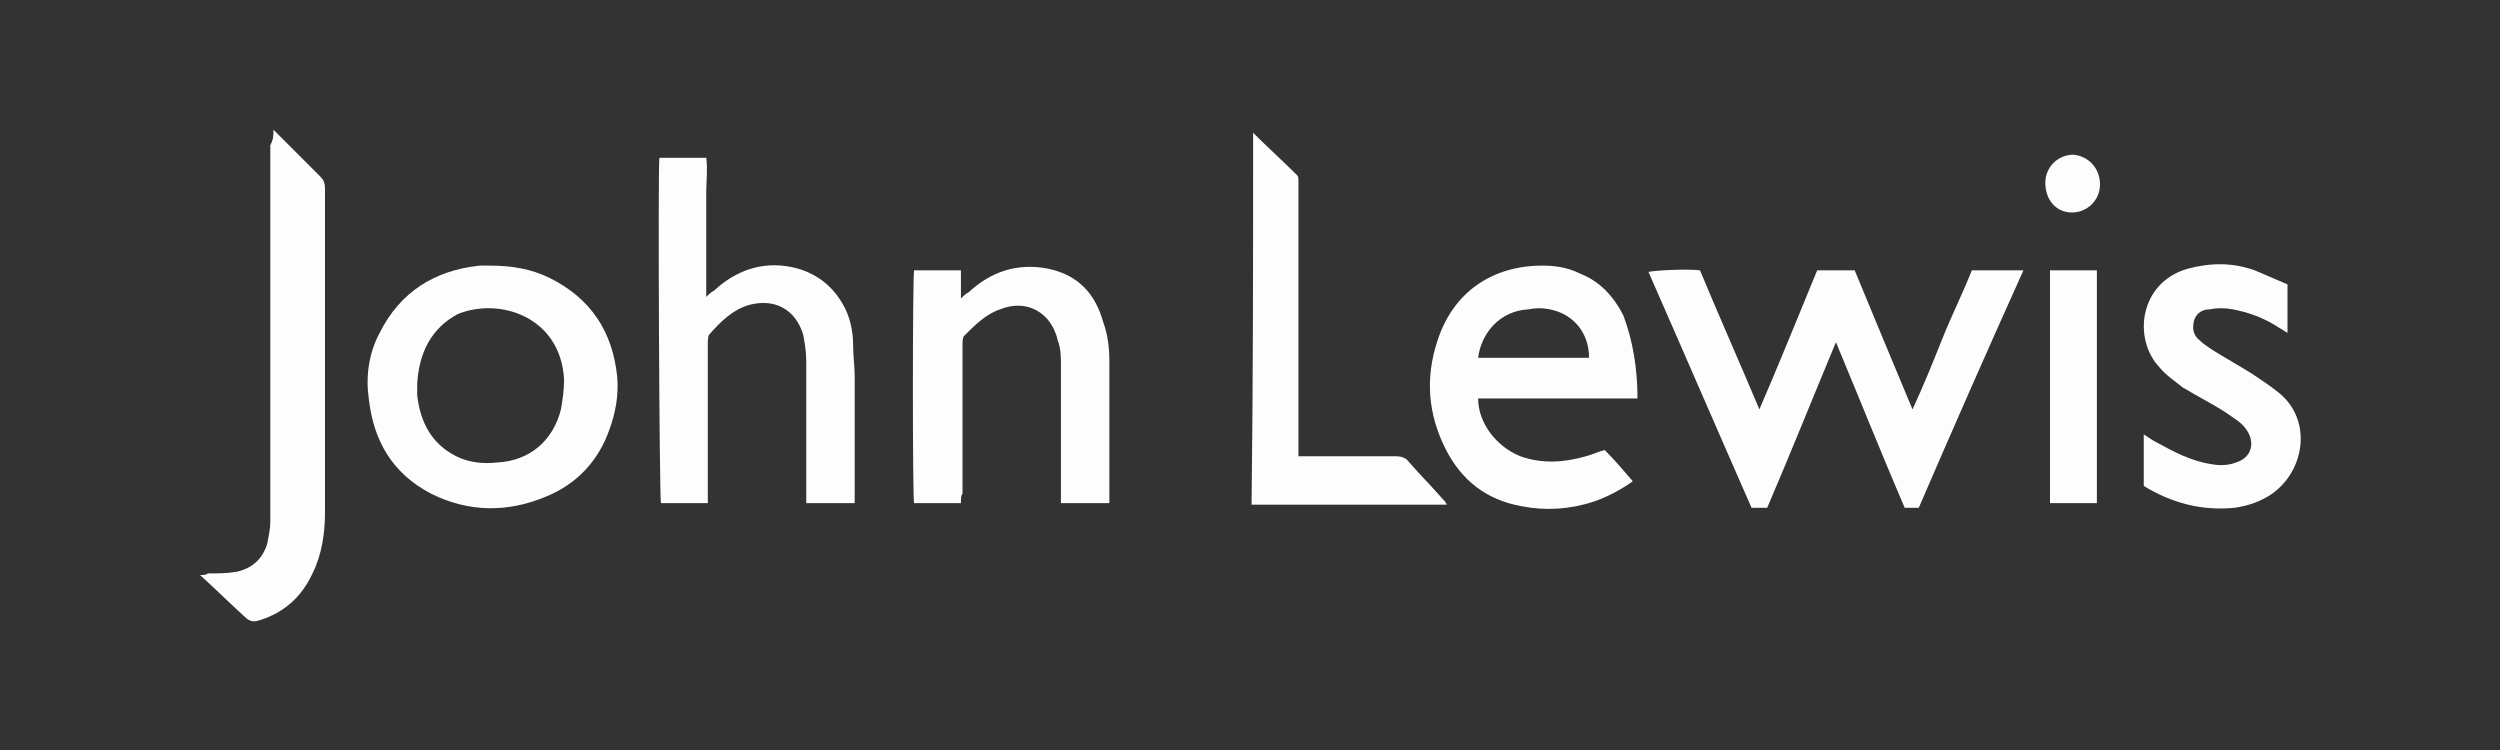
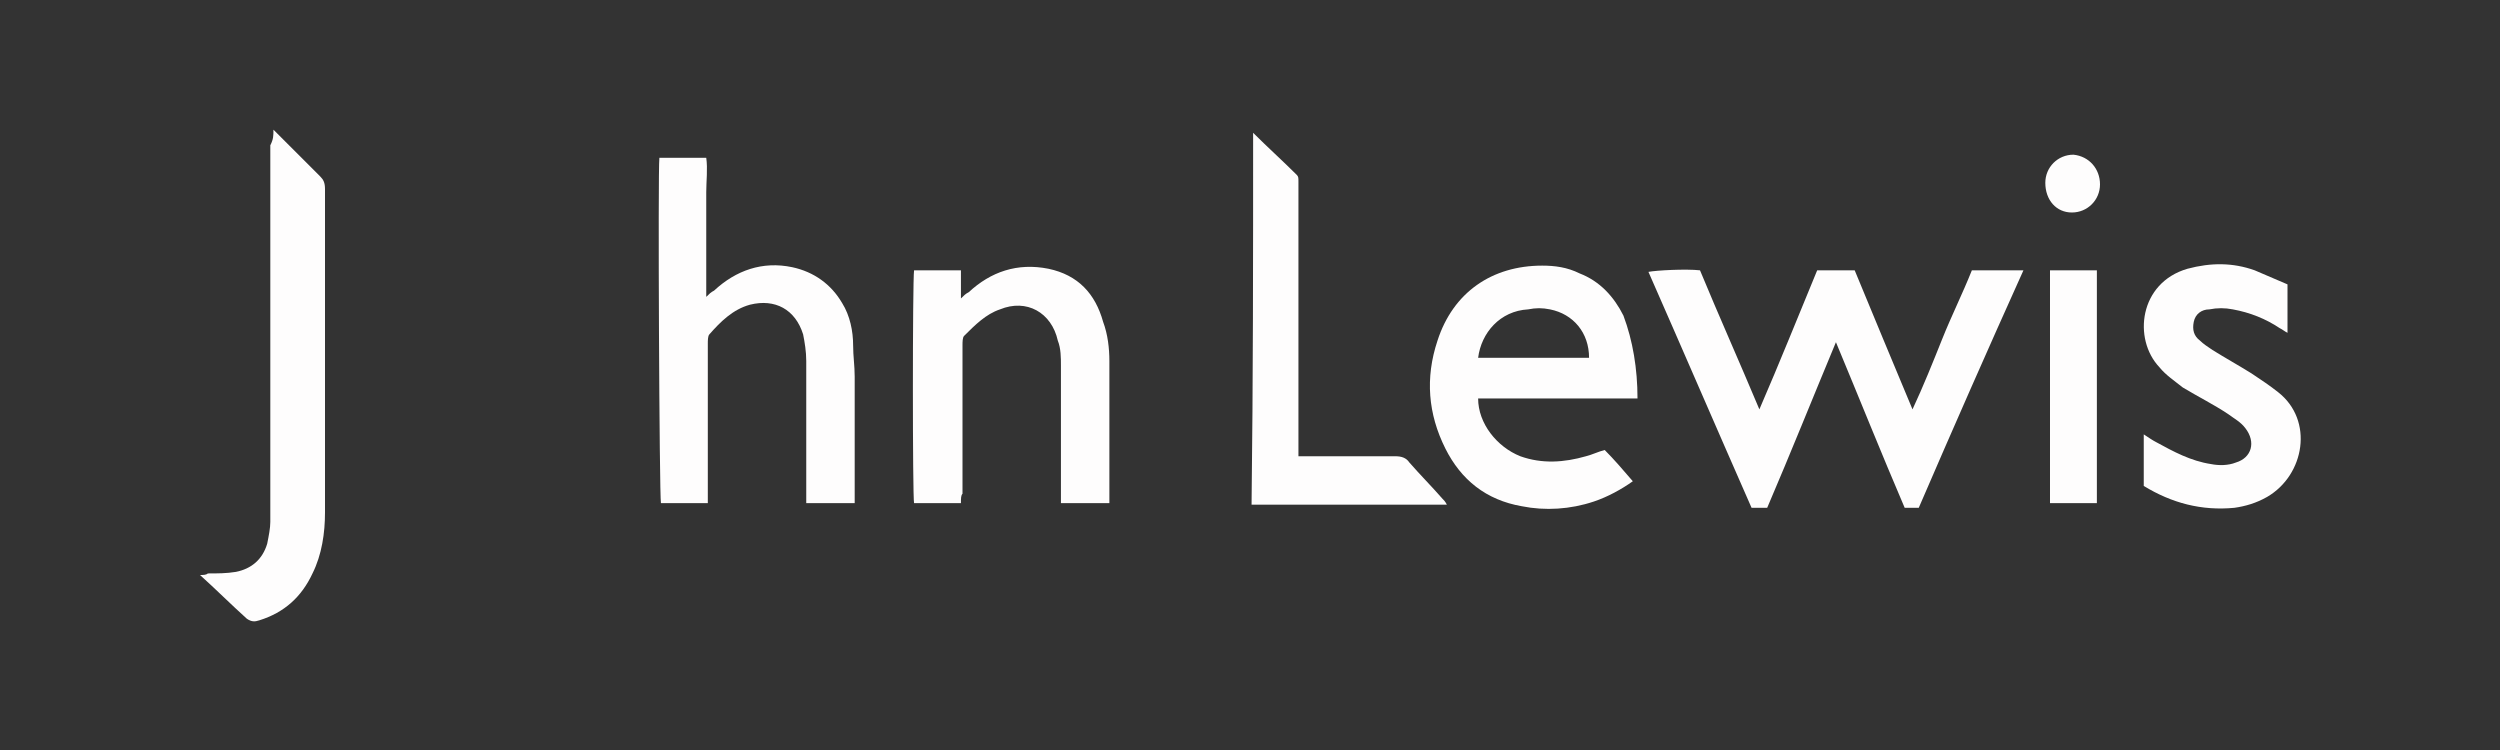
<svg xmlns="http://www.w3.org/2000/svg" version="1.1" id="Layer_1" x="0px" y="0px" viewBox="0 0 160 48" style="enable-background:new 0 0 160 48;" xml:space="preserve">
  <rect x="0" y="0" width="160" height="48" fill="#333333" stroke="none" />
  <style type="text/css">
	.st0{fill:#FEFDFD;}
</style>
  <g id="lIOpyz_1_">
    <g>
      <path class="st0" d="M122.8,32.5c-0.3,0-0.6,0-0.9,0c-1.5-3.5-2.9-7-4.4-10.6c-1.5,3.6-2.9,7.1-4.4,10.6c-0.3,0-0.6,0-1,0    c-2.2-5-4.4-10.1-6.6-15.1c0.5-0.1,2.4-0.2,3.3-0.1c1.2,2.9,2.5,5.8,3.8,8.9c1.3-3,2.5-6,3.7-8.9c0.8,0,1.5,0,2.4,0    c1.2,2.9,2.4,5.8,3.7,8.9c0.7-1.5,1.3-3,1.9-4.5s1.3-2.9,1.9-4.4c1.1,0,2.1,0,3.3,0C127.2,22.4,125,27.4,122.8,32.5z" />
      <path class="st0" d="M42.2,10.1c1,0,2,0,3,0c0.1,0.7,0,1.5,0,2.2s0,1.5,0,2.2s0,1.5,0,2.2s0,1.4,0,2.3c0.2-0.2,0.3-0.3,0.5-0.4    c1.4-1.3,3.1-1.9,5-1.5c1.4,0.3,2.5,1.1,3.2,2.3c0.5,0.8,0.7,1.8,0.7,2.7c0,0.7,0.1,1.3,0.1,2c0,2.5,0,4.9,0,7.4    c0,0.2,0,0.4,0,0.7c-0.6,0-1.1,0-1.6,0s-1,0-1.5,0c0-0.3,0-0.5,0-0.7c0-2.8,0-5.6,0-8.4c0-0.6-0.1-1.2-0.2-1.7    c-0.5-1.6-1.8-2.3-3.4-1.9c-1.1,0.3-1.9,1.1-2.6,1.9c-0.1,0.1-0.1,0.4-0.1,0.6c0,3.1,0,6.2,0,9.4c0,0.2,0,0.5,0,0.8    c-0.6,0-1.1,0-1.6,0s-1,0-1.4,0C42.2,31.8,42.1,11,42.2,10.1z" />
-       <path class="st0" d="M31.4,17c1.3,0,2.6,0.2,3.8,0.8c2.6,1.3,4,3.4,4.3,6.3c0.1,1.2-0.1,2.3-0.5,3.4c-0.7,2-2.1,3.5-4.1,4.3    c-2.4,1-4.9,1-7.3-0.2c-2.5-1.3-3.7-3.4-4-6.1c-0.2-1.4,0-2.9,0.7-4.2c1.3-2.6,3.5-4,6.4-4.3C30.9,17,31.2,17,31.4,17z M26.7,24.6    c0,0.2,0,0.5,0,0.7c0.2,1.7,0.9,3.1,2.5,3.9c0.8,0.4,1.7,0.5,2.6,0.4c2.1-0.1,3.6-1.4,4.1-3.4c0.1-0.6,0.2-1.2,0.2-1.9    c-0.2-4-4.1-5.3-6.8-4.2C27.6,21,26.8,22.6,26.7,24.6z" />
      <path class="st0" d="M104.8,25.5c-3.5,0-6.8,0-10.2,0c0,1.6,1.2,3.1,2.7,3.7c1.4,0.5,2.8,0.4,4.2,0c0.4-0.1,0.8-0.3,1.2-0.4    c0.6,0.6,1.2,1.3,1.8,2c-0.7,0.5-1.6,1-2.5,1.3c-1.5,0.5-3.1,0.6-4.6,0.3c-2.3-0.4-3.9-1.7-4.9-3.7c-1.1-2.2-1.3-4.5-0.5-6.9    c1-3.1,3.5-4.8,6.7-4.8c0.8,0,1.6,0.1,2.4,0.5c1.3,0.5,2.2,1.5,2.8,2.7C104.5,21.8,104.8,23.6,104.8,25.5z M94.6,22.9    c2.4,0,4.7,0,7.1,0c0-1.6-1-2.8-2.5-3.1c-0.5-0.1-0.9-0.1-1.4,0C96,19.9,94.8,21.3,94.6,22.9z" />
      <path class="st0" d="M61.5,32.2c-1.1,0-2.1,0-3,0c-0.1-0.4-0.1-14.2,0-14.9c1,0,2,0,3,0c0,0.5,0,1.1,0,1.8    c0.2-0.2,0.3-0.3,0.5-0.4c1.4-1.3,3.1-1.9,5.1-1.5c1.9,0.4,3,1.6,3.5,3.4c0.3,0.8,0.4,1.7,0.4,2.5c0,2.9,0,5.8,0,8.7    c0,0.1,0,0.3,0,0.4c-1,0-2,0-3.1,0c0-0.2,0-0.5,0-0.7c0-2.7,0-5.4,0-8.1c0-0.5,0-1.1-0.2-1.6c-0.4-1.8-2-2.7-3.7-2    c-0.9,0.3-1.6,1-2.3,1.7c-0.1,0.1-0.1,0.4-0.1,0.6c0,1.7,0,3.5,0,5.2c0,1.4,0,2.9,0,4.3C61.5,31.7,61.5,31.9,61.5,32.2z" />
      <path class="st0" d="M17.5,8.3c0.2,0.2,0.3,0.3,0.4,0.4c0.9,0.9,1.7,1.7,2.6,2.6c0.2,0.2,0.3,0.4,0.3,0.8c0,6.9,0,13.8,0,20.7    c0,1.3-0.2,2.7-0.8,3.9c-0.7,1.5-1.8,2.5-3.4,3c-0.3,0.1-0.5,0.1-0.8-0.1c-1-0.9-2-1.9-3-2.8c0.2,0,0.4,0,0.5-0.1    c0.6,0,1.2,0,1.8-0.1c1-0.2,1.7-0.8,2-1.8c0.1-0.5,0.2-1,0.2-1.4c0-0.8,0-1.5,0-2.3c0-7.3,0-14.5,0-21.8    C17.5,8.9,17.5,8.7,17.5,8.3z" />
      <path class="st0" d="M80.2,8.5c0.9,0.9,1.9,1.8,2.8,2.7c0.1,0.1,0.1,0.2,0.1,0.4s0,0.3,0,0.5c0,5.4,0,10.9,0,16.3    c0,0.2,0,0.5,0,0.8c0.2,0,0.5,0,0.7,0c1.8,0,3.7,0,5.5,0c0.4,0,0.7,0.1,0.9,0.4c0.7,0.8,1.4,1.5,2.1,2.3c0.1,0.1,0.2,0.2,0.3,0.4    c-4.2,0-8.4,0-12.5,0C80.2,24.3,80.2,16.4,80.2,8.5z" />
      <path class="st0" d="M146.4,18.2c0,1.1,0,2.1,0,3.1c-0.2-0.1-0.3-0.2-0.5-0.3c-0.9-0.6-1.9-1-3-1.2c-0.5-0.1-1-0.1-1.5,0    c-0.5,0-0.9,0.3-1,0.8s0,0.9,0.4,1.2c0.2,0.2,0.5,0.4,0.8,0.6c0.8,0.5,1.7,1,2.5,1.5c0.6,0.4,1.2,0.8,1.7,1.2    c2.3,1.8,1.7,5.3-0.7,6.7c-0.7,0.4-1.4,0.6-2.1,0.7c-2.1,0.2-4-0.3-5.8-1.4c0-1.1,0-2.2,0-3.3c0.3,0.2,0.6,0.4,0.8,0.5    c1.1,0.6,2.2,1.2,3.5,1.4c0.5,0.1,1.1,0.1,1.6-0.1c1-0.3,1.3-1.3,0.6-2.2c-0.3-0.4-0.7-0.6-1.1-0.9c-0.9-0.6-1.9-1.1-2.9-1.7    c-0.5-0.4-1.1-0.8-1.5-1.3c-1.7-1.8-1.3-5.4,1.8-6.3c1.5-0.4,2.9-0.4,4.3,0.1C145,17.6,145.7,17.9,146.4,18.2z" />
      <path class="st0" d="M131.2,32.2c0-5,0-9.9,0-14.9c1,0,2,0,3,0c0,5,0,9.9,0,14.9C133.3,32.2,132.3,32.2,131.2,32.2z" />
      <path class="st0" d="M134.4,11.8c0,1-0.8,1.8-1.8,1.8s-1.7-0.8-1.7-1.9c0-1,0.8-1.8,1.8-1.8C133.7,10,134.4,10.8,134.4,11.8z" />
    </g>
  </g>
</svg>